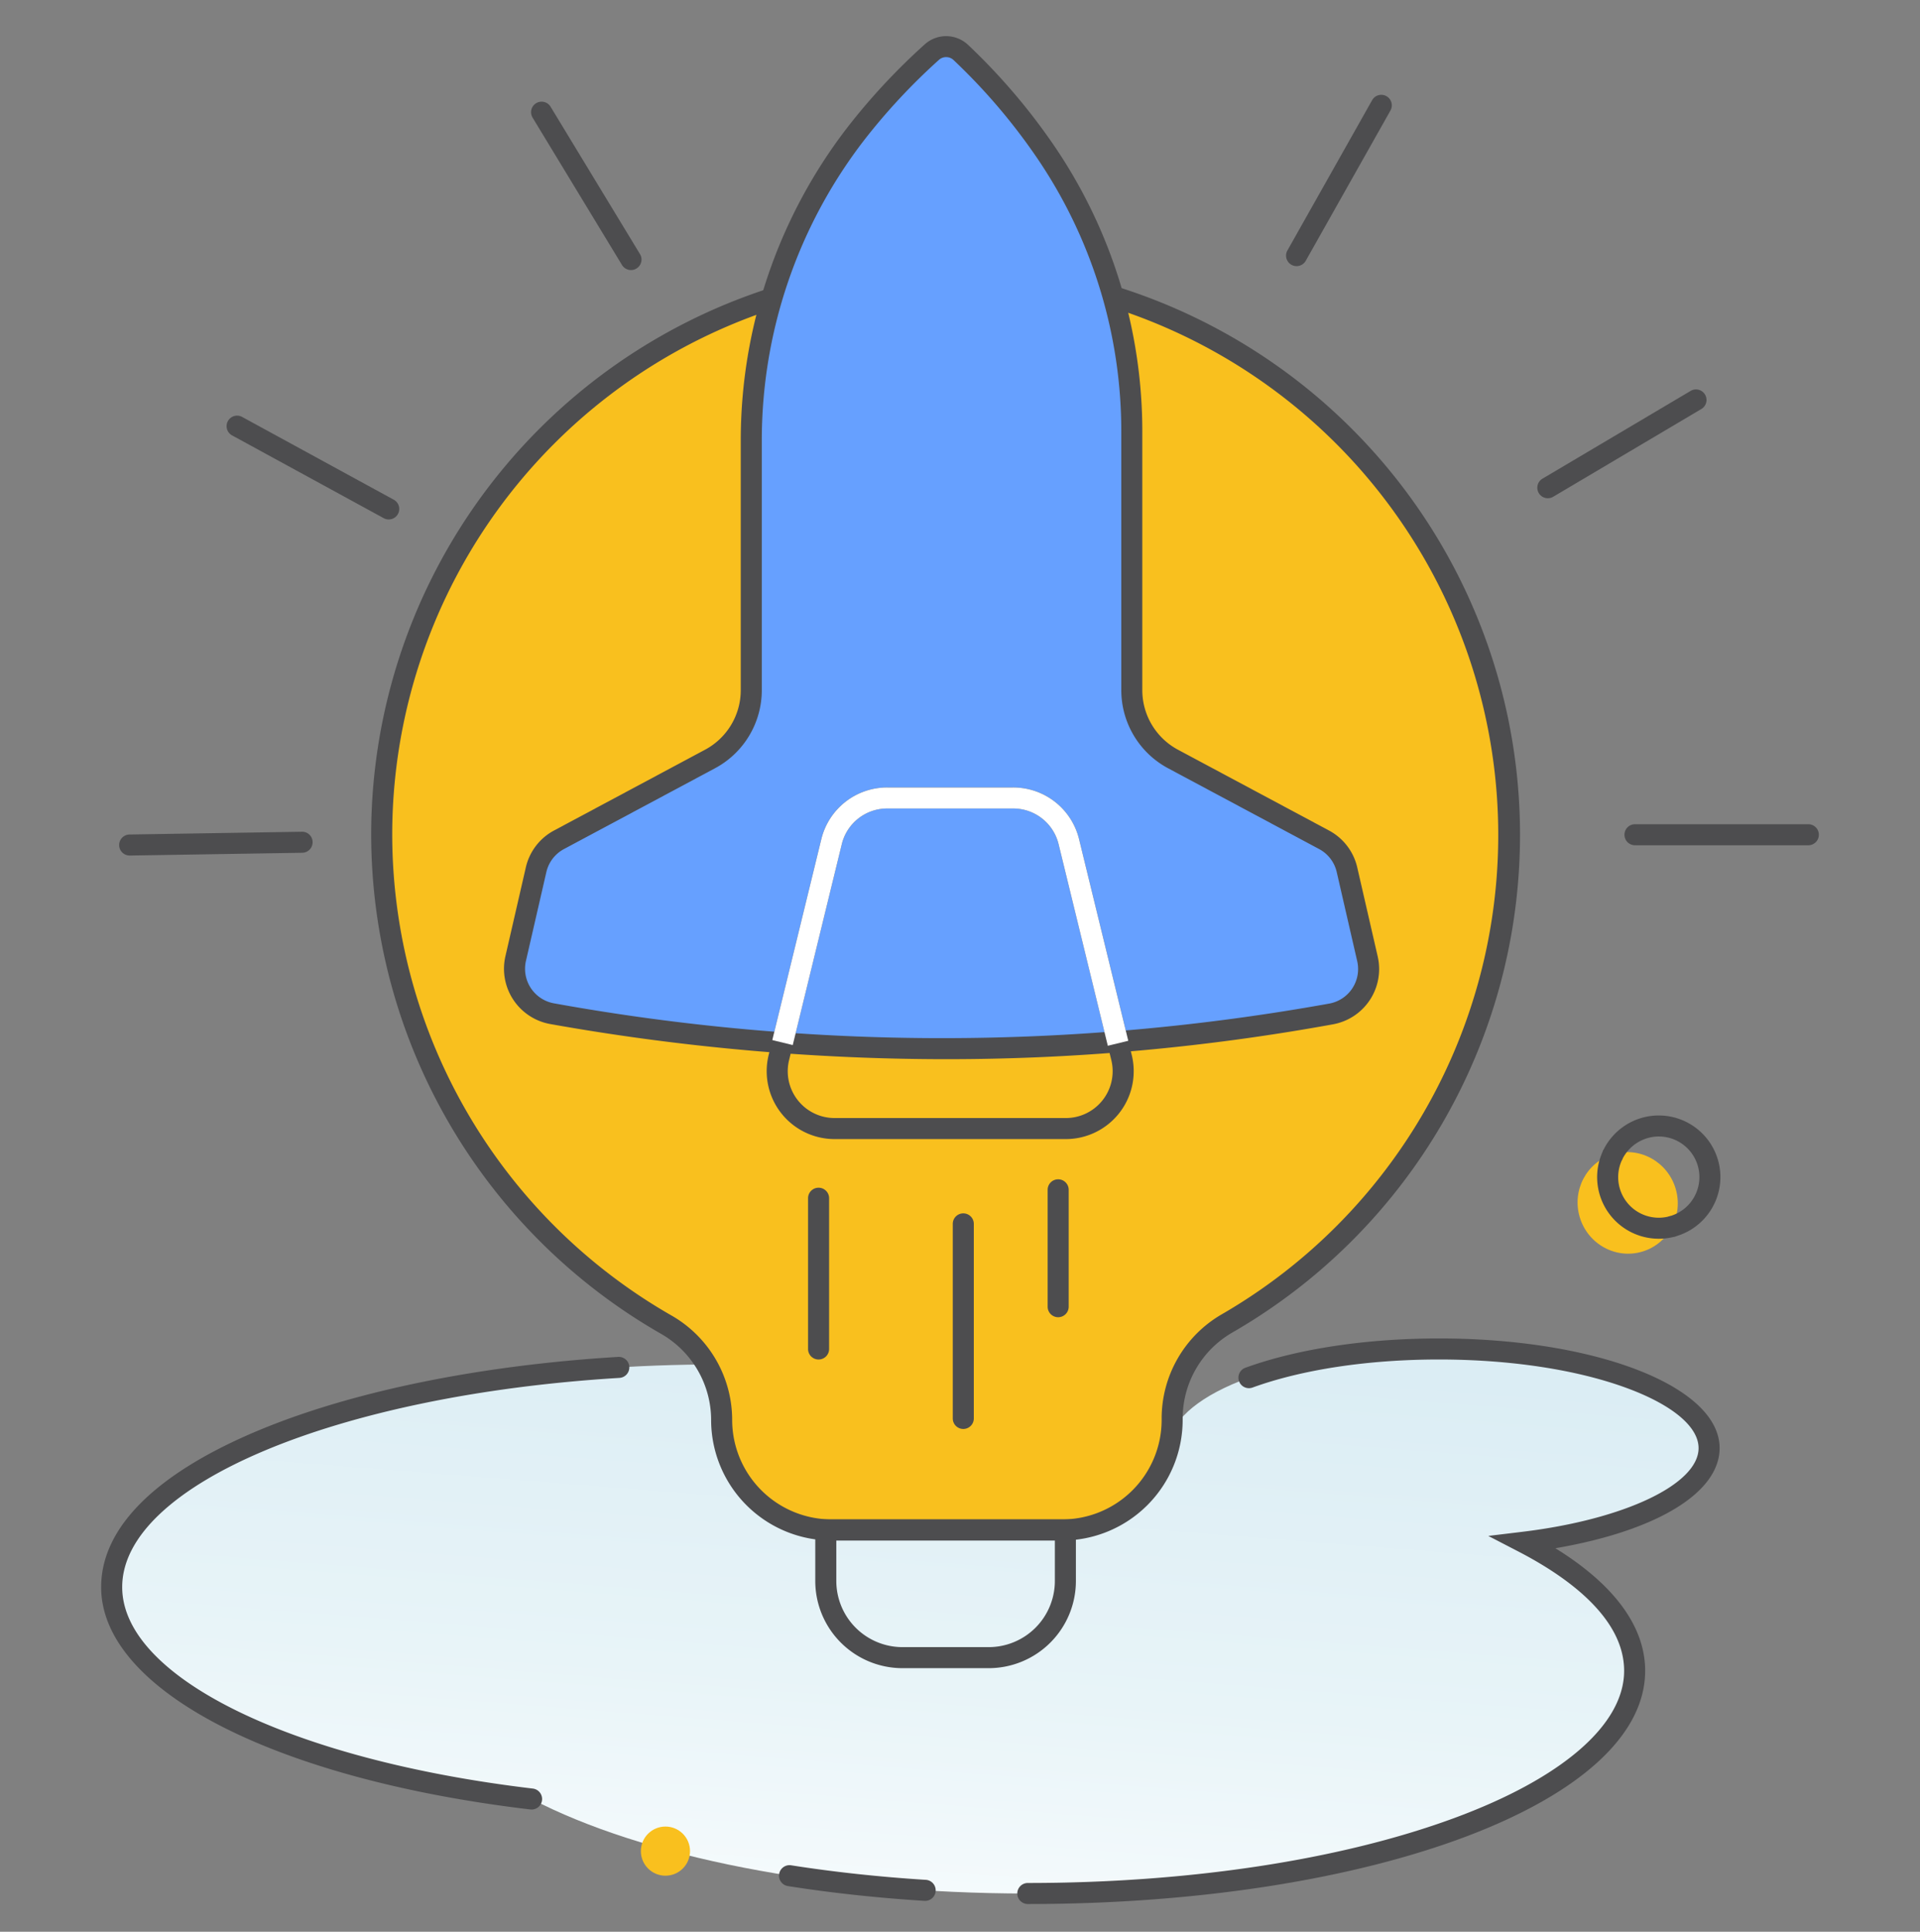
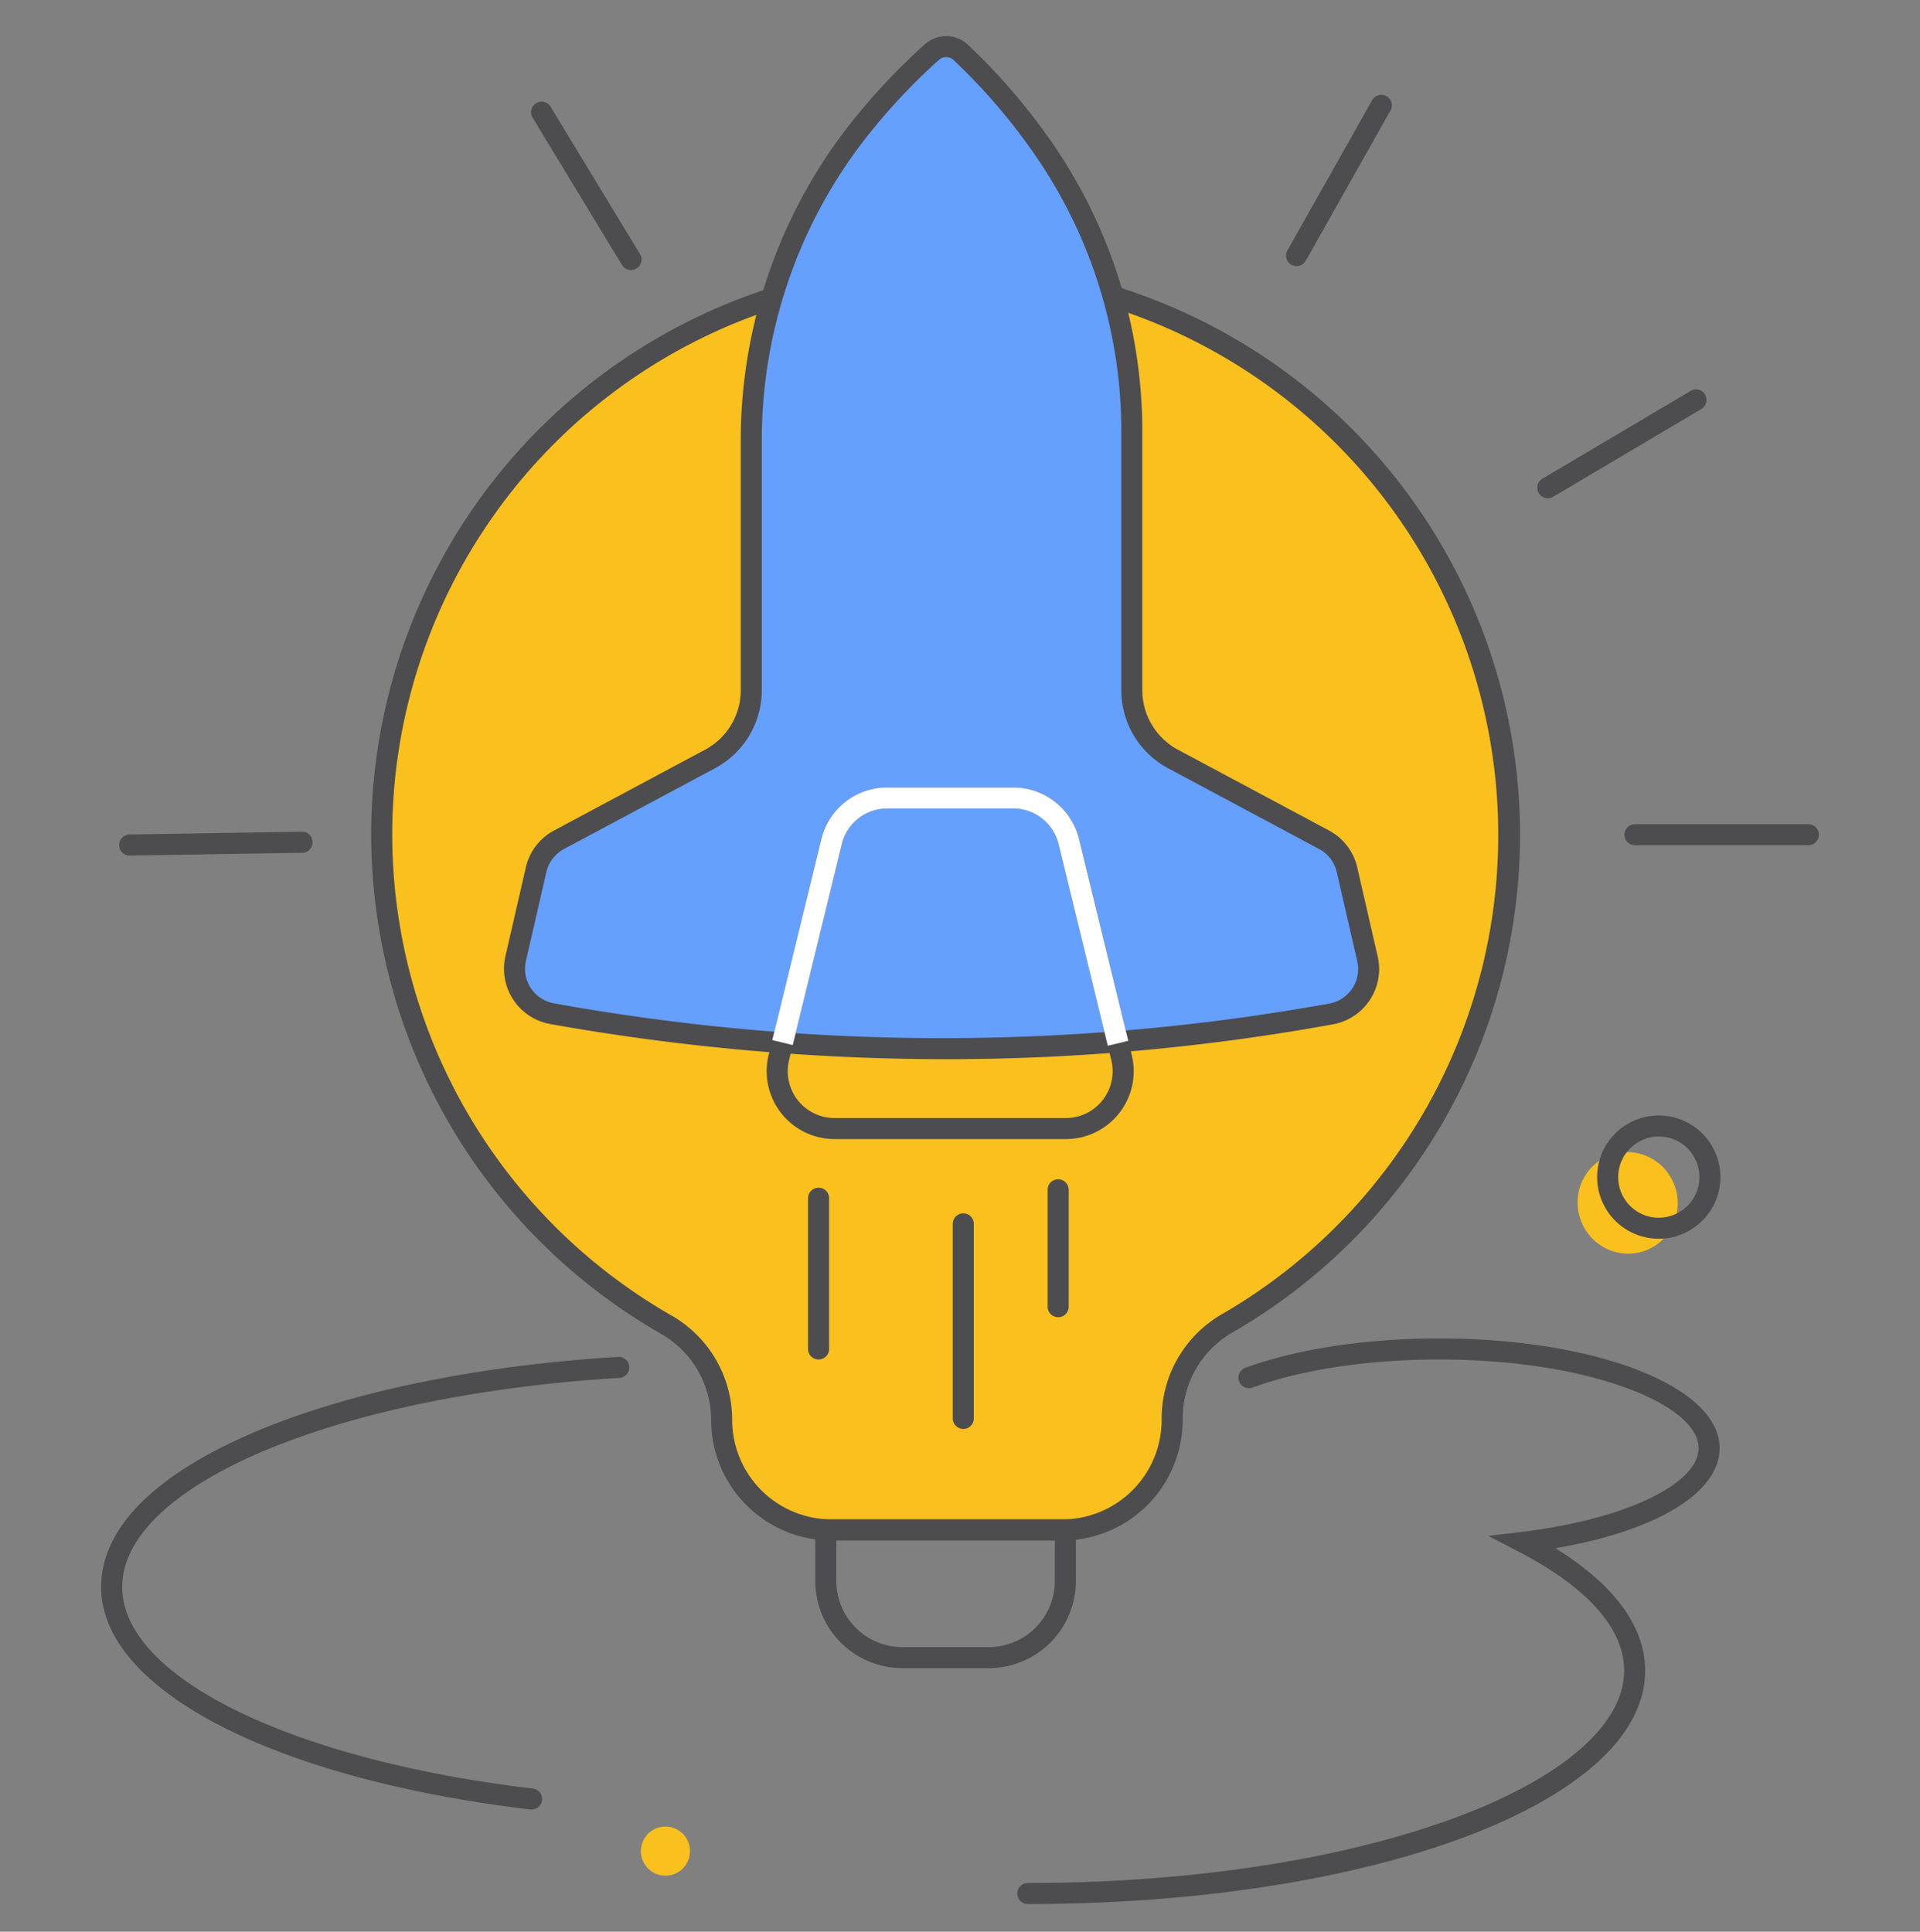
<svg xmlns="http://www.w3.org/2000/svg" id="Layer_1" data-name="Layer 1" viewBox="0 0 365 367.291">
  <rect x="0" y="0" width="365" height="367.291" fill="#808080" stroke="none" />
  <defs>
    <linearGradient id="linear-gradient" x1="180.559" y1="192.496" x2="164.979" y2="391.919" gradientUnits="userSpaceOnUse">
      <stop offset="0.01" stop-color="#d6ebf3" />
      <stop offset="0.31" stop-color="#dbedf4" />
      <stop offset="0.64" stop-color="#e8f4f8" />
      <stop offset="0.99" stop-color="#feffff" />
      <stop offset="1" stop-color="#fff" />
    </linearGradient>
  </defs>
  <g id="BG">
-     <path d="M324.906,275.333c0-10.409-22.99-18.847-51.35-18.847-26.659,0-48.568,7.457-51.1,17-21.12-8.634-51.76-14.066-85.861-14.066-63.714,0-115.363,18.958-115.363,42.343,0,18.833,33.5,34.791,79.826,40.291,20.883,10.867,55.348,17.966,94.333,17.966,63.714,0,115.363-18.957,115.363-42.342,0-9.1-7.828-17.535-21.147-24.439C310.1,290.762,324.906,283.685,324.906,275.333Z" fill="url(#linear-gradient)" />
    <path d="M101.06,344.052a2.392,2.392,0,0,1-.239-.013c-48.8-5.795-81.591-22.786-81.591-42.279,0-11.1,9.992-21.25,28.894-29.356,17.863-7.66,42.494-12.778,69.357-14.41a2,2,0,1,1,.243,3.992C63.854,265.26,23.23,282.36,23.23,301.76c0,17.1,32.1,32.849,78.062,38.306a2,2,0,0,1-.232,3.986Z" fill="#4d4d4f" />
    <path d="M195.391,362.018a2,2,0,0,1,0-4c30.585,0,59.31-4.36,80.884-12.279,20.64-7.575,32.478-17.8,32.478-28.063,0-10.134-10.912-17.918-20.067-22.664l-5.756-2.983,6.437-.778c19.434-2.346,33.539-9.041,33.539-15.918,0-4.074-5-8.247-13.729-11.45-9.484-3.48-22.134-5.4-35.62-5.4-13.392,0-25.98,1.894-35.444,5.335a2,2,0,0,1-1.367-3.76c9.892-3.595,22.965-5.575,36.811-5.575,29.916,0,53.349,9.157,53.349,20.847,0,8.528-12.064,15.764-31.221,19.041,11.193,6.913,17.068,14.9,17.068,23.3C312.753,342.54,261.2,362.018,195.391,362.018Z" fill="#4d4d4f" />
-     <path d="M175.811,361.411c-.042,0-.085,0-.127,0-8.888-.559-17.591-1.5-25.867-2.8a2,2,0,1,1,.62-3.951c8.154,1.278,16.733,2.2,25.5,2.755a2,2,0,0,1-.123,4Z" fill="#4d4d4f" />
  </g>
  <g id="DETAILE">
    <ellipse cx="309.429" cy="228.711" rx="9.51" ry="9.668" transform="translate(-52.605 98.379) rotate(-16.671)" fill="#f9c01e" />
    <path d="M318.125,235.117a2,2,0,0,1-.572-3.917,7.719,7.719,0,0,0-2.985-15.076,7.776,7.776,0,0,0-6.126,4.223,2,2,0,1,1-3.574-1.8,11.716,11.716,0,1,1,13.831,16.48A2,2,0,0,1,318.125,235.117Z" fill="#4d4d4f" />
-     <path d="M315.345,235.525a11.717,11.717,0,0,1-10.477-16.973l3.574,1.8a7.717,7.717,0,0,0,9.111,10.853l1.146,3.832A11.683,11.683,0,0,1,315.345,235.525Z" fill="#4d4d4f" />
+     <path d="M315.345,235.525a11.717,11.717,0,0,1-10.477-16.973l3.574,1.8a7.717,7.717,0,0,0,9.111,10.853l1.146,3.832A11.683,11.683,0,0,1,315.345,235.525" fill="#4d4d4f" />
    <circle cx="126.504" cy="351.959" r="4.673" fill="#f9c01e" />
  </g>
  <path d="M286.836,153.57a107.134,107.134,0,0,1-53.605,98.07,20.829,20.829,0,0,0-10.4,18.057v.293a20.906,20.906,0,0,1-20.9,20.9H158.094a20.906,20.906,0,0,1-20.906-20.9h0a20.852,20.852,0,0,0-10.5-18.117A107.209,107.209,0,0,1,184.846,51.64C239.718,54.182,284.264,98.7,286.836,153.57Z" fill="#f9c01e" />
  <path d="M201.929,292.9H158.094a22.932,22.932,0,0,1-22.906-22.9,18.89,18.89,0,0,0-9.492-16.38,109.5,109.5,0,0,1-55.133-94.882,109.2,109.2,0,1,1,163.666,94.645,18.873,18.873,0,0,0-9.4,16.325v.292A22.931,22.931,0,0,1,201.929,292.9ZM179.7,53.521A105.206,105.206,0,0,0,74.563,158.728a105.488,105.488,0,0,0,53.116,91.407,22.9,22.9,0,0,1,11.509,19.855,18.927,18.927,0,0,0,18.906,18.9h43.835a18.926,18.926,0,0,0,18.905-18.9V269.7a22.882,22.882,0,0,1,11.4-19.79A105.263,105.263,0,0,0,184.754,53.639Q182.221,53.521,179.7,53.521Z" fill="#4d4d4f" />
  <path d="M187.961,317.173h-16.4A16.592,16.592,0,0,1,154.986,300.6V288.9h49.547V300.6A16.591,16.591,0,0,1,187.961,317.173ZM158.986,292.9V300.6a12.587,12.587,0,0,0,12.574,12.572h16.4A12.585,12.585,0,0,0,200.533,300.6V292.9Z" fill="#4d4d4f" />
  <path d="M155.616,258.486a2,2,0,0,1-2-2V227.822a2,2,0,0,1,4,0v28.664A2,2,0,0,1,155.616,258.486Z" fill="#4d4d4f" />
  <path d="M183.126,271.693a2,2,0,0,1-2-2V232.7a2,2,0,0,1,4,0v36.992A2,2,0,0,1,183.126,271.693Z" fill="#4d4d4f" />
  <path d="M201.162,250.447a2,2,0,0,1-2-2V226.224a2,2,0,0,1,4,0v22.223A2,2,0,0,1,201.162,250.447Z" fill="#4d4d4f" />
  <path d="M253.049,192.784c-49.024,8.942-98.384,8.766-148.068-.045a8.675,8.675,0,0,1-6.952-10.475l3.883-16.9a8.654,8.654,0,0,1,4.353-5.694l28.7-15.353a14.867,14.867,0,0,0,7.854-13.108V83.935a95.053,95.053,0,0,1,19.8-58.414A118.936,118.936,0,0,1,177.17,9.886a4.057,4.057,0,0,1,5.453.058,115.253,115.253,0,0,1,15.753,18.348,94.916,94.916,0,0,1,16.781,54.246v48.67a14.867,14.867,0,0,0,7.854,13.108l28.7,15.353a8.656,8.656,0,0,1,4.352,5.694l3.895,16.951A8.677,8.677,0,0,1,253.049,192.784Z" fill="#66a0ff" />
  <path d="M179.719,201.387a429.7,429.7,0,0,1-75.087-6.678,10.676,10.676,0,0,1-8.552-12.893l3.883-16.9a10.652,10.652,0,0,1,5.358-7.009l28.7-15.354a12.843,12.843,0,0,0,6.8-11.345V83.935a97.472,97.472,0,0,1,20.223-59.643A121.643,121.643,0,0,1,175.836,8.4a6.076,6.076,0,0,1,8.155.09,117.871,117.871,0,0,1,16.027,18.664,96.425,96.425,0,0,1,17.139,55.389v48.669a12.845,12.845,0,0,0,6.8,11.345l28.7,15.354a10.657,10.657,0,0,1,5.359,7.008l3.894,16.953a10.675,10.675,0,0,1-8.5,12.884h0A410.308,410.308,0,0,1,179.719,201.387Zm.147-190.528a2.041,2.041,0,0,0-1.362.516A117.686,117.686,0,0,0,164.2,26.749a93.458,93.458,0,0,0-19.379,57.186v47.272a16.839,16.839,0,0,1-8.91,14.873l-28.7,15.353a6.657,6.657,0,0,0-3.347,4.378l-3.882,16.9a6.677,6.677,0,0,0,5.352,8.059,414.961,414.961,0,0,0,147.358.045,6.675,6.675,0,0,0,5.321-8.054l-3.895-16.952a6.653,6.653,0,0,0-3.346-4.377l-28.7-15.353a16.839,16.839,0,0,1-8.91-14.873V82.538a92.425,92.425,0,0,0-16.423-53.1A113.757,113.757,0,0,0,181.255,11.4,2.021,2.021,0,0,0,179.866,10.859Zm73.183,181.925h0Z" fill="#4d4d4f" />
  <path d="M202.616,216.577h-43.96a12.907,12.907,0,0,1-12.537-15.964l10.017-41.048a12.876,12.876,0,0,1,12.538-9.845H192.6a12.874,12.874,0,0,1,12.537,9.845l10.017,41.047a12.906,12.906,0,0,1-12.537,15.965ZM168.674,153.72a8.885,8.885,0,0,0-8.652,6.794l-10.016,41.047a8.905,8.905,0,0,0,8.65,11.016h43.96a8.907,8.907,0,0,0,8.651-11.017l-10.018-41.047a8.882,8.882,0,0,0-8.65-6.793Z" fill="#4d4d4f" />
  <path d="M210.6,198.834l-9.352-38.321a8.882,8.882,0,0,0-8.65-6.793H168.674a8.885,8.885,0,0,0-8.652,6.794L150.705,198.7l-3.887-.948,9.318-38.184a12.876,12.876,0,0,1,12.538-9.845H192.6a12.874,12.874,0,0,1,12.537,9.845l9.351,38.32Z" fill="#fff" />
  <path d="M343.77,160.713H310.817a2,2,0,0,1,0-4H343.77a2,2,0,0,1,0,4Z" fill="#4d4d4f" />
  <path d="M294.252,94.733a2,2,0,0,1-1.022-3.721l28.185-16.7a2,2,0,0,1,2.039,3.441l-28.184,16.7A2,2,0,0,1,294.252,94.733Z" fill="#4d4d4f" />
  <path d="M246.484,50.6a2,2,0,0,1-1.74-2.982l16.088-28.541a2,2,0,1,1,3.484,1.964l-16.087,28.54A2,2,0,0,1,246.484,50.6Z" fill="#4d4d4f" />
  <path d="M119.955,51.347a2,2,0,0,1-1.712-.963L101.25,22.373a2,2,0,0,1,3.42-2.075l16.993,28.011a2,2,0,0,1-1.708,3.038Z" fill="#4d4d4f" />
-   <path d="M73.9,98.767a1.99,1.99,0,0,1-.956-.246l-28.754-15.7A2,2,0,1,1,46.1,79.31l28.754,15.7a2,2,0,0,1-.96,3.756Z" fill="#4d4d4f" />
  <path d="M24.668,162.667a2,2,0,0,1-.031-4l32.757-.527a1.98,1.98,0,0,1,2.032,1.967,2,2,0,0,1-1.968,2.032l-32.757.527Z" fill="#4d4d4f" />
</svg>